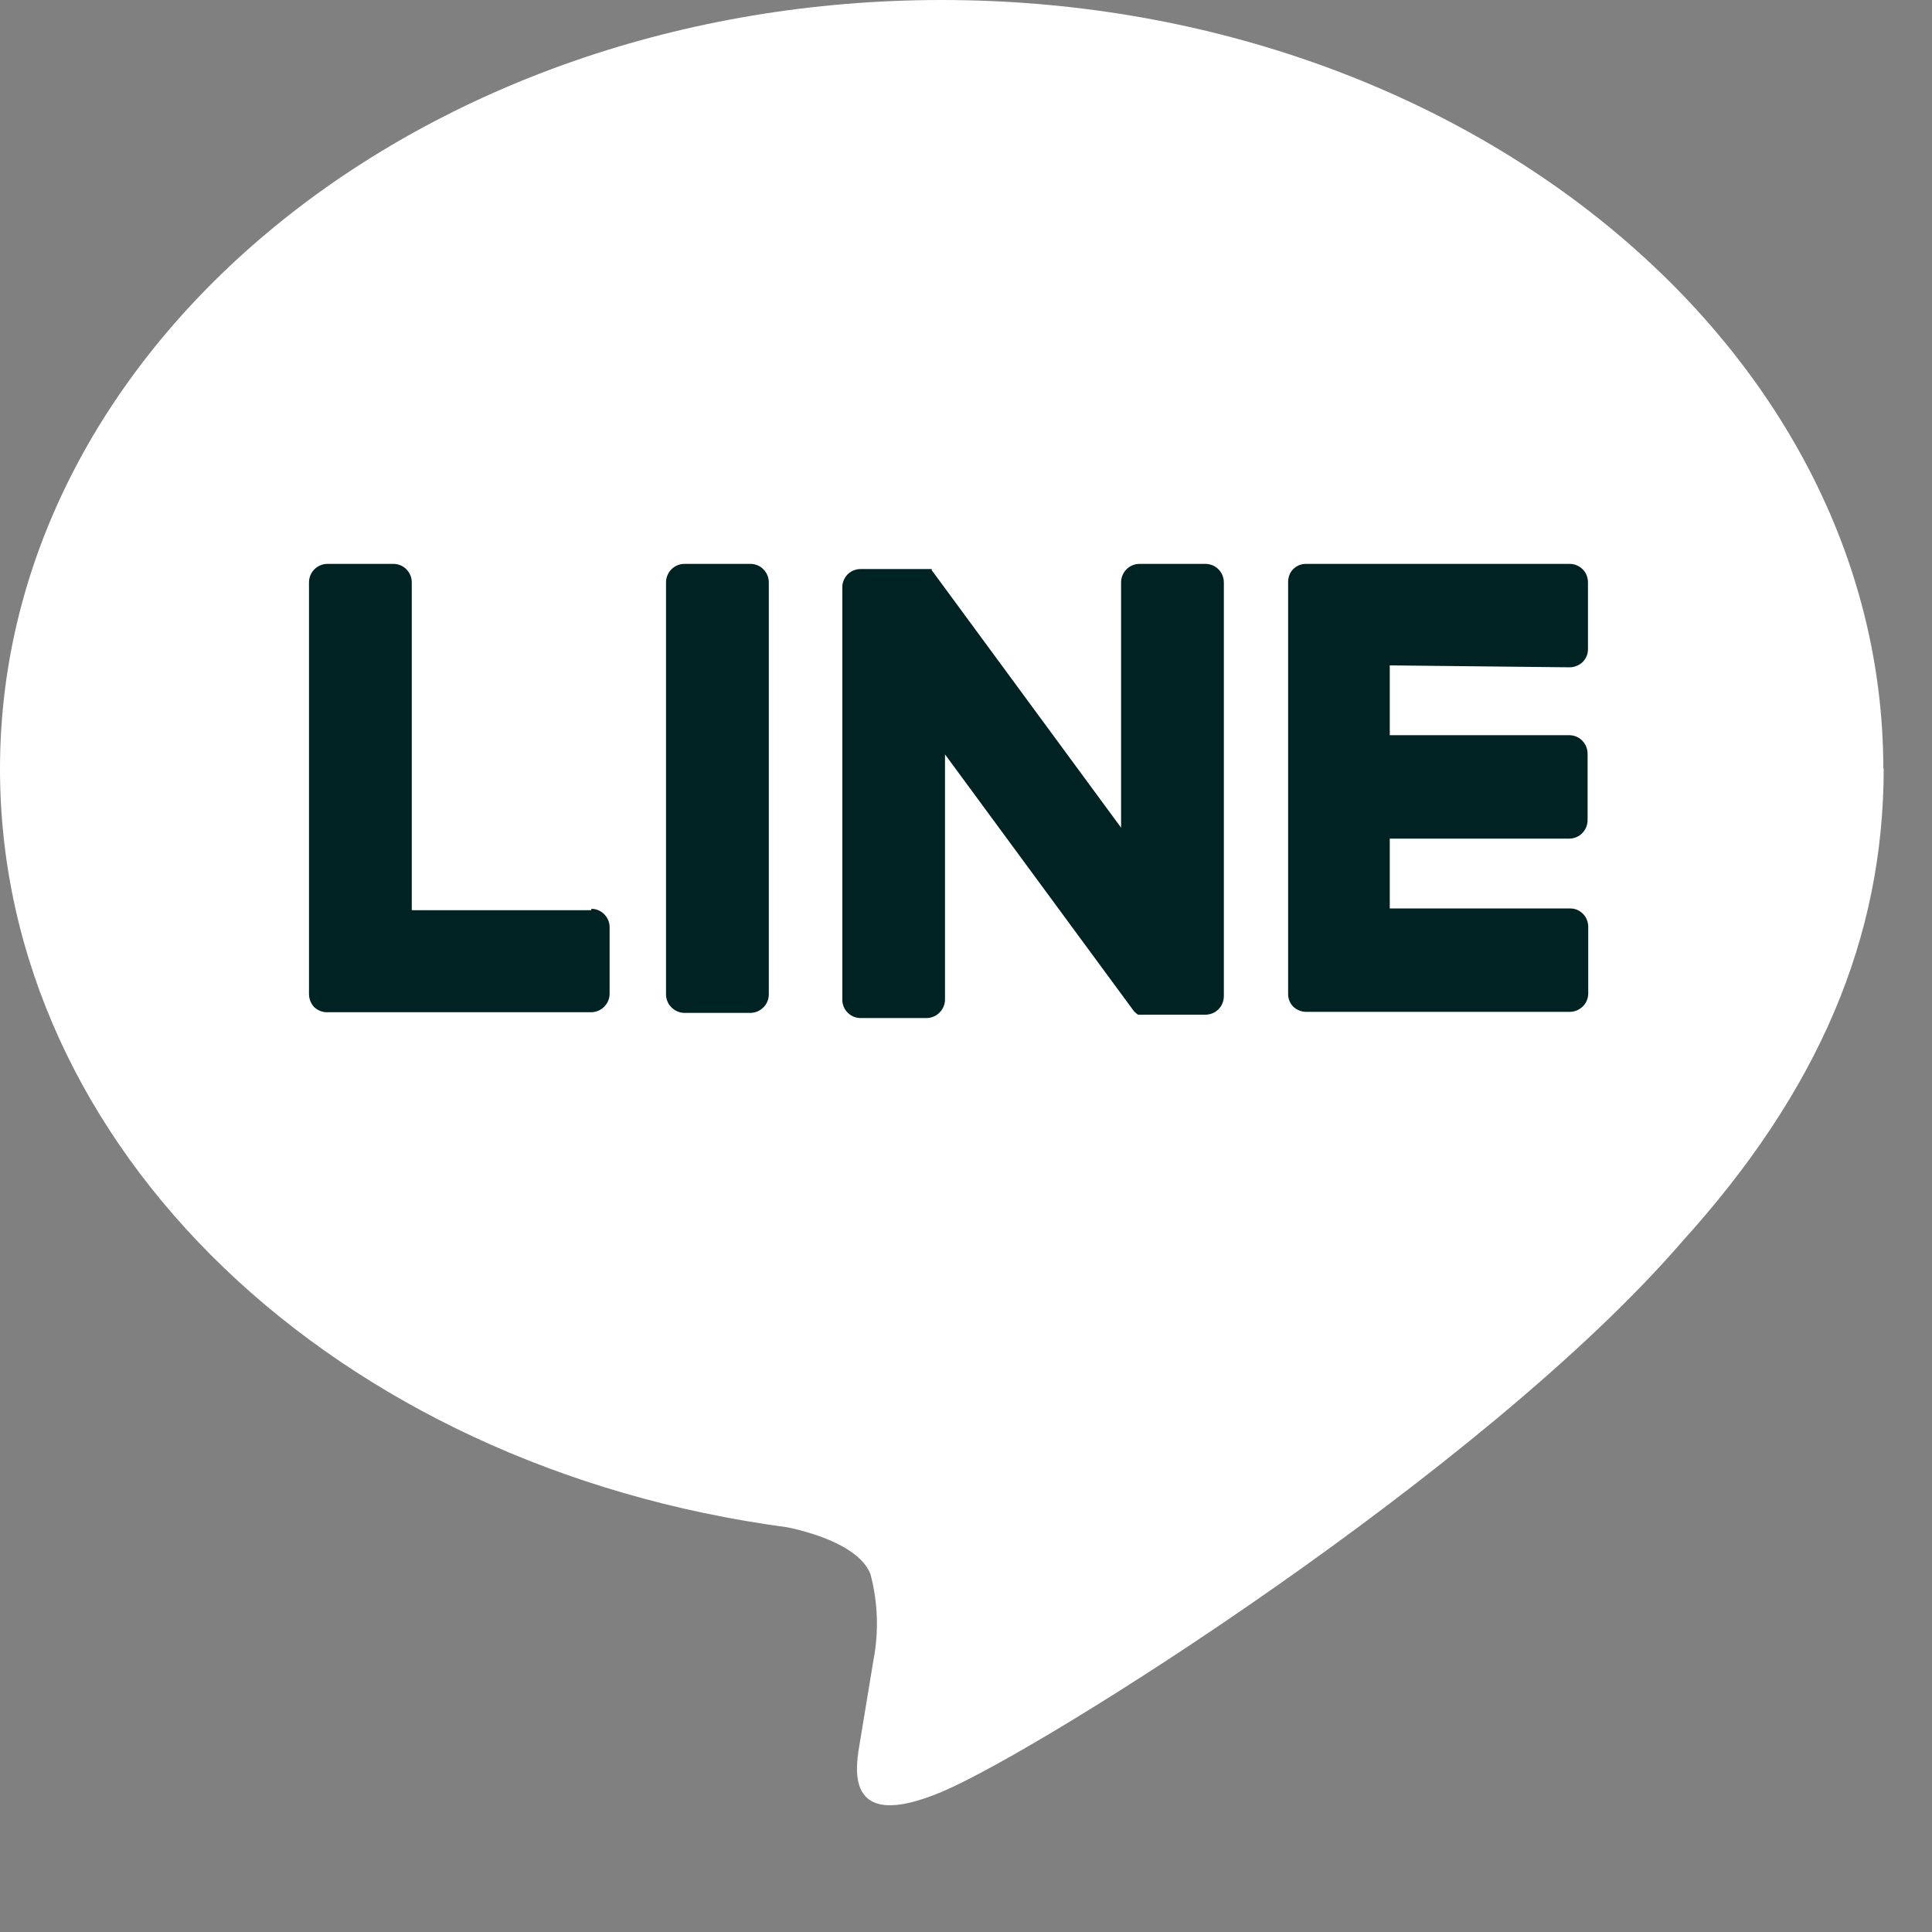
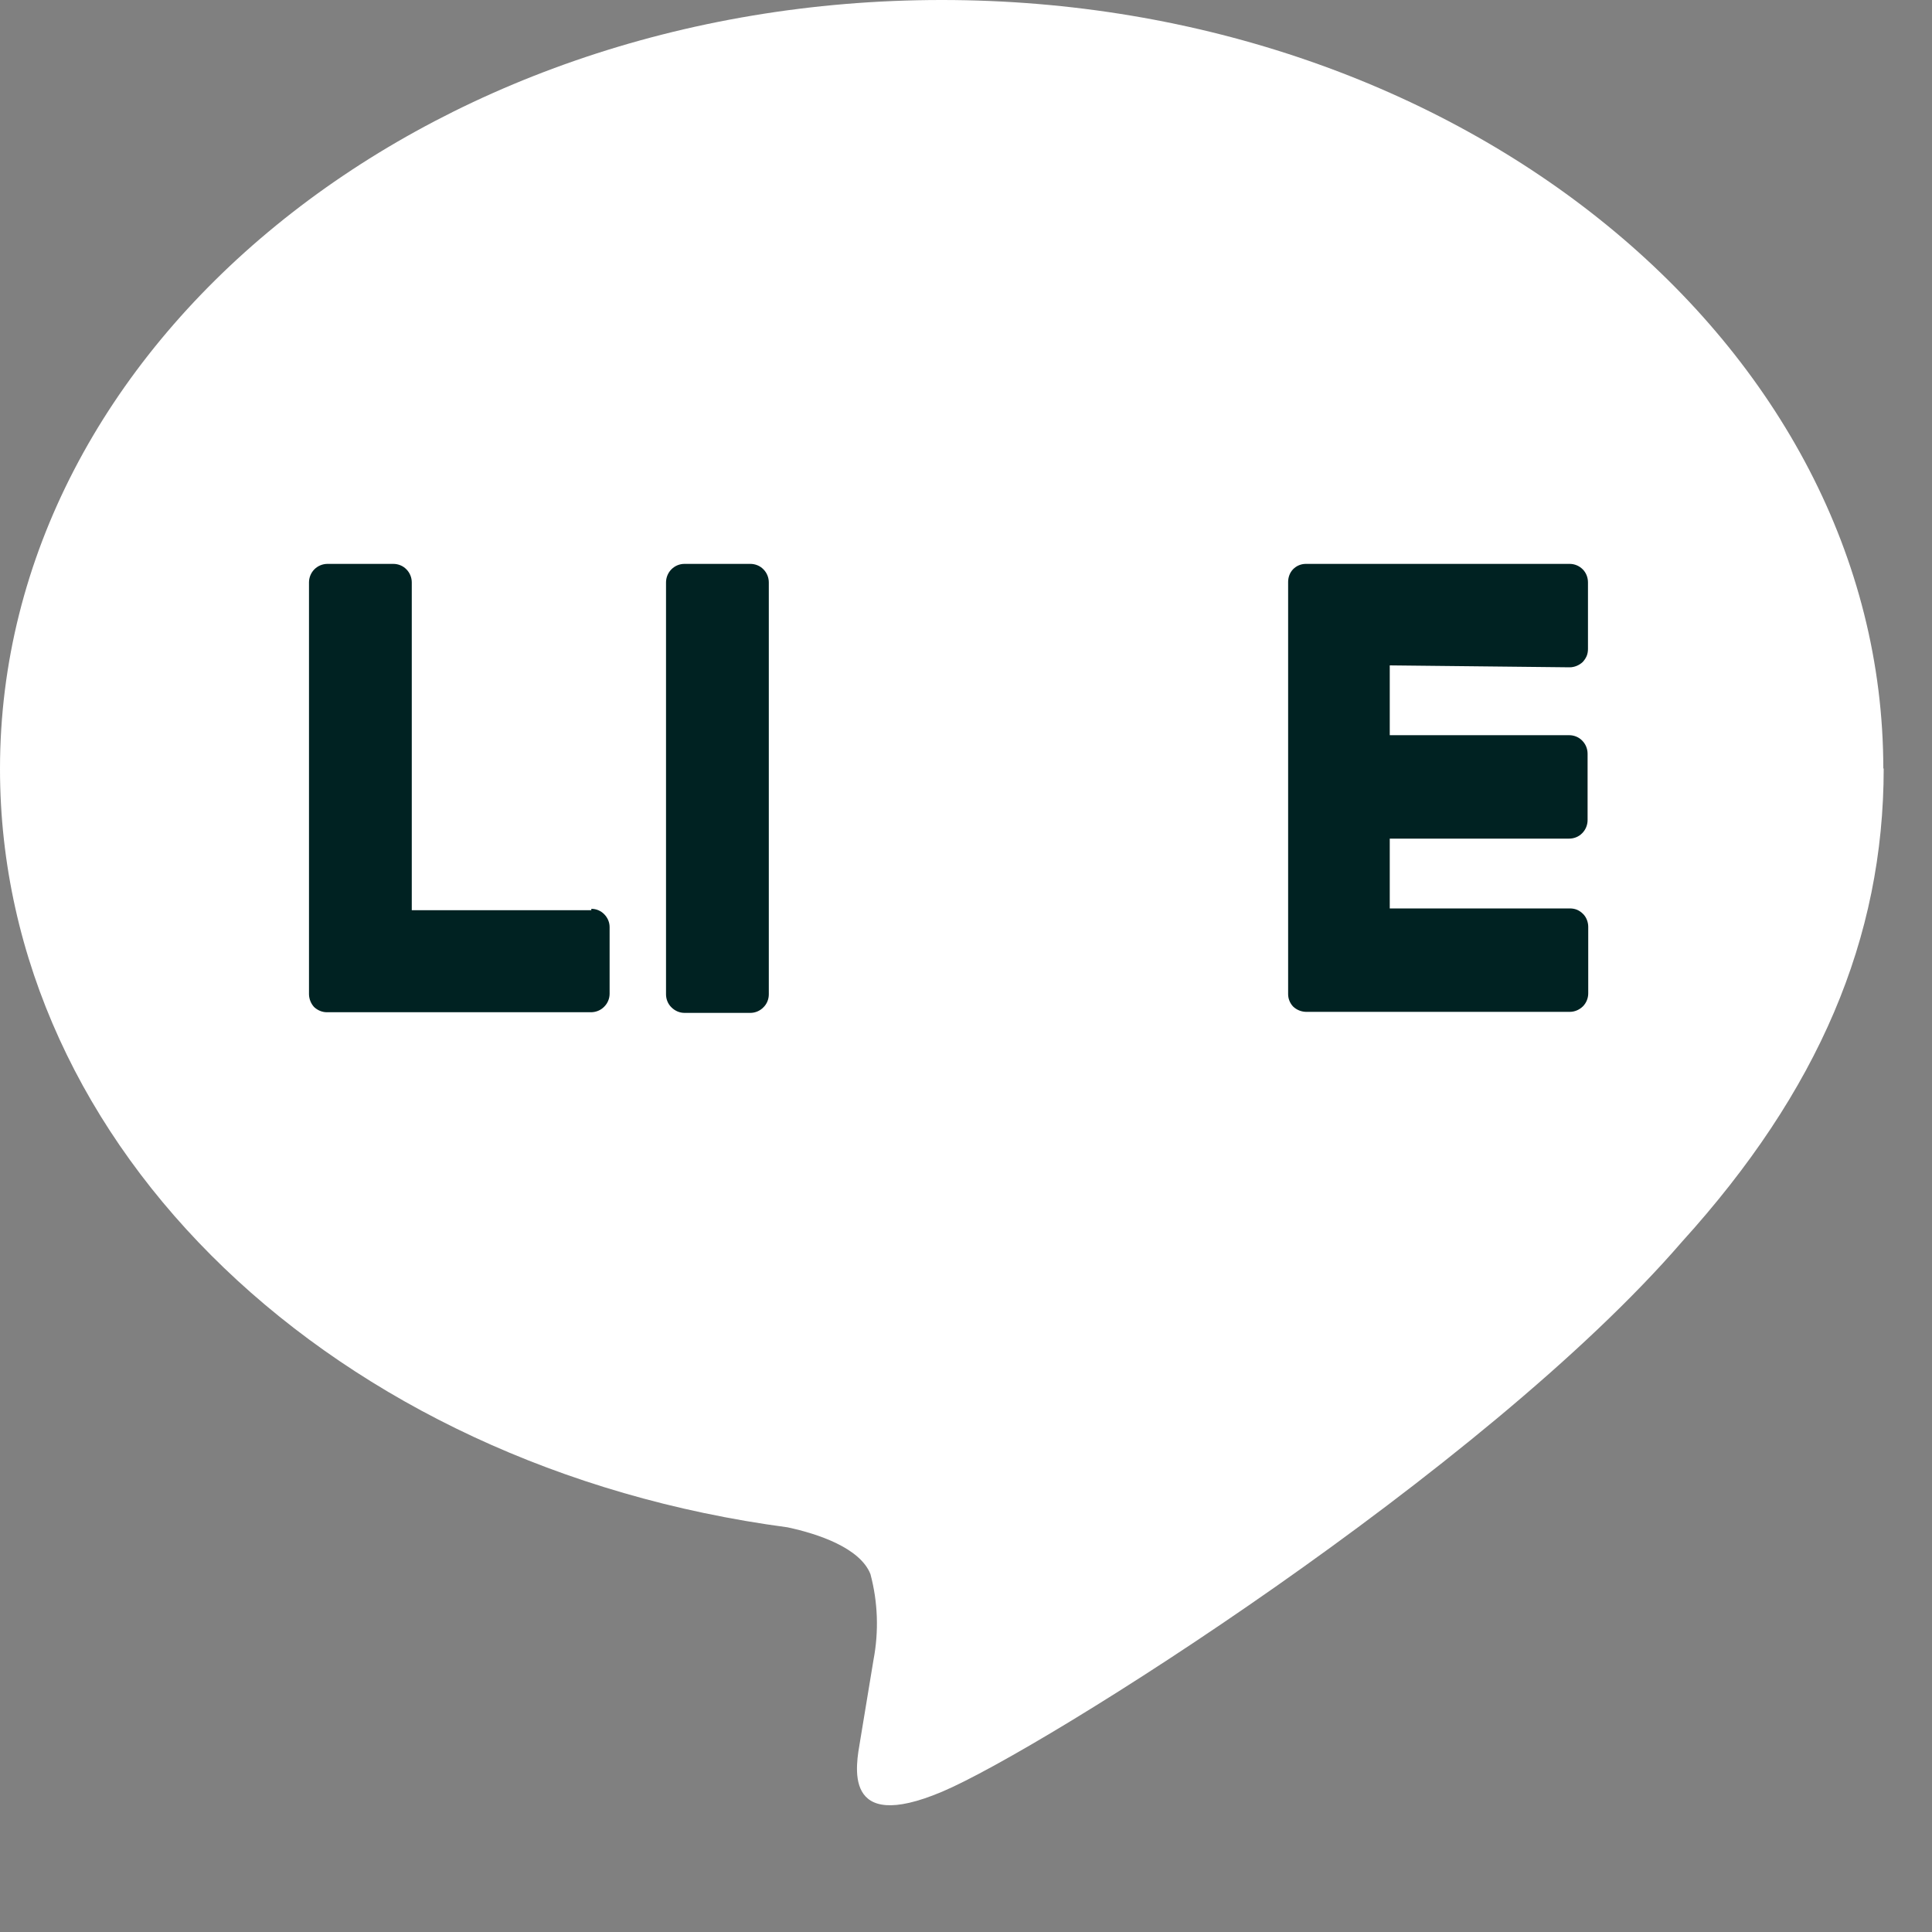
<svg xmlns="http://www.w3.org/2000/svg" fill="none" height="100%" overflow="visible" preserveAspectRatio="none" style="display: block;" viewBox="0 0 15 15" width="100%">
  <rect x="0" y="0" width="15" height="15" fill="#808080" stroke="none" />
  <g id="TYPE A">
    <path d="M14.622 5.969C14.622 2.678 11.343 0 7.311 0C3.279 0 0 2.678 0 5.969C0 8.919 2.602 11.391 6.114 11.858C6.353 11.909 6.677 12.018 6.758 12.221C6.816 12.438 6.824 12.665 6.782 12.886C6.782 12.886 6.696 13.404 6.678 13.516C6.647 13.701 6.531 14.242 7.314 13.911C8.098 13.58 11.524 11.418 13.058 9.642C14.118 8.473 14.625 7.286 14.625 5.964" fill="white" id="Vector" />
    <path d="M5.826 4.378H5.314C5.276 4.378 5.24 4.393 5.213 4.42C5.186 4.447 5.171 4.484 5.171 4.522V7.72C5.171 7.758 5.186 7.795 5.213 7.821C5.24 7.848 5.276 7.864 5.314 7.864H5.826C5.864 7.864 5.901 7.848 5.927 7.821C5.954 7.795 5.969 7.758 5.969 7.72V4.522C5.969 4.484 5.954 4.447 5.927 4.42C5.901 4.393 5.864 4.378 5.826 4.378Z" fill="#002222" id="Vector_2" />
-     <path d="M9.359 4.378H8.847C8.809 4.378 8.773 4.393 8.746 4.42C8.719 4.447 8.704 4.484 8.704 4.522V6.426L7.245 4.442L7.234 4.428V4.418H6.681C6.662 4.418 6.644 4.422 6.626 4.429C6.609 4.436 6.594 4.447 6.58 4.46C6.567 4.474 6.557 4.489 6.55 4.507C6.543 4.524 6.539 4.543 6.54 4.562V7.76C6.539 7.779 6.543 7.797 6.55 7.815C6.557 7.832 6.567 7.848 6.58 7.861C6.594 7.875 6.609 7.885 6.626 7.893C6.644 7.9 6.662 7.904 6.681 7.904H7.194C7.232 7.904 7.269 7.888 7.295 7.861C7.322 7.834 7.337 7.798 7.337 7.76V5.857L8.798 7.843C8.808 7.856 8.821 7.868 8.835 7.878H8.842H8.852C8.864 7.879 8.876 7.879 8.889 7.878H9.359C9.378 7.878 9.396 7.874 9.414 7.867C9.431 7.86 9.447 7.849 9.46 7.836C9.473 7.823 9.484 7.807 9.491 7.789C9.498 7.772 9.502 7.753 9.502 7.734V4.522C9.502 4.503 9.498 4.484 9.491 4.467C9.484 4.449 9.473 4.433 9.46 4.42C9.447 4.407 9.431 4.396 9.414 4.389C9.396 4.382 9.378 4.378 9.359 4.378Z" fill="#002222" id="Vector_3" />
    <path d="M4.591 7.067H3.197V4.522C3.197 4.484 3.182 4.447 3.155 4.42C3.129 4.393 3.092 4.378 3.054 4.378H2.542C2.505 4.378 2.468 4.393 2.441 4.42C2.414 4.447 2.399 4.484 2.399 4.522V7.72C2.4 7.757 2.414 7.792 2.439 7.819C2.466 7.844 2.501 7.859 2.538 7.859H4.591C4.629 7.858 4.665 7.843 4.691 7.816C4.718 7.789 4.733 7.753 4.733 7.715V7.198C4.733 7.161 4.718 7.125 4.691 7.098C4.665 7.071 4.629 7.056 4.591 7.056" fill="#002222" id="Vector_4" />
    <path d="M12.187 5.181C12.205 5.181 12.224 5.177 12.241 5.17C12.258 5.163 12.274 5.153 12.288 5.14C12.301 5.126 12.311 5.111 12.319 5.093C12.326 5.076 12.329 5.057 12.329 5.038V4.522C12.329 4.484 12.315 4.447 12.288 4.42C12.261 4.393 12.225 4.378 12.187 4.378H10.138C10.101 4.378 10.065 4.393 10.039 4.42C10.014 4.446 10.001 4.482 10.001 4.519V7.717C10.001 7.735 10.004 7.753 10.011 7.77C10.018 7.787 10.028 7.803 10.041 7.816C10.068 7.841 10.103 7.855 10.139 7.856H12.188C12.226 7.856 12.262 7.84 12.289 7.814C12.316 7.787 12.331 7.75 12.331 7.712V7.195C12.331 7.176 12.327 7.158 12.32 7.14C12.313 7.123 12.303 7.107 12.289 7.094C12.276 7.081 12.26 7.07 12.243 7.063C12.225 7.056 12.207 7.053 12.188 7.053H10.79V6.511H12.183C12.221 6.511 12.258 6.496 12.284 6.469C12.311 6.442 12.326 6.405 12.326 6.367V5.852C12.326 5.814 12.311 5.777 12.284 5.75C12.258 5.723 12.221 5.708 12.183 5.708H10.79V5.166L12.187 5.181Z" fill="#002222" id="Vector_5" />
  </g>
</svg>